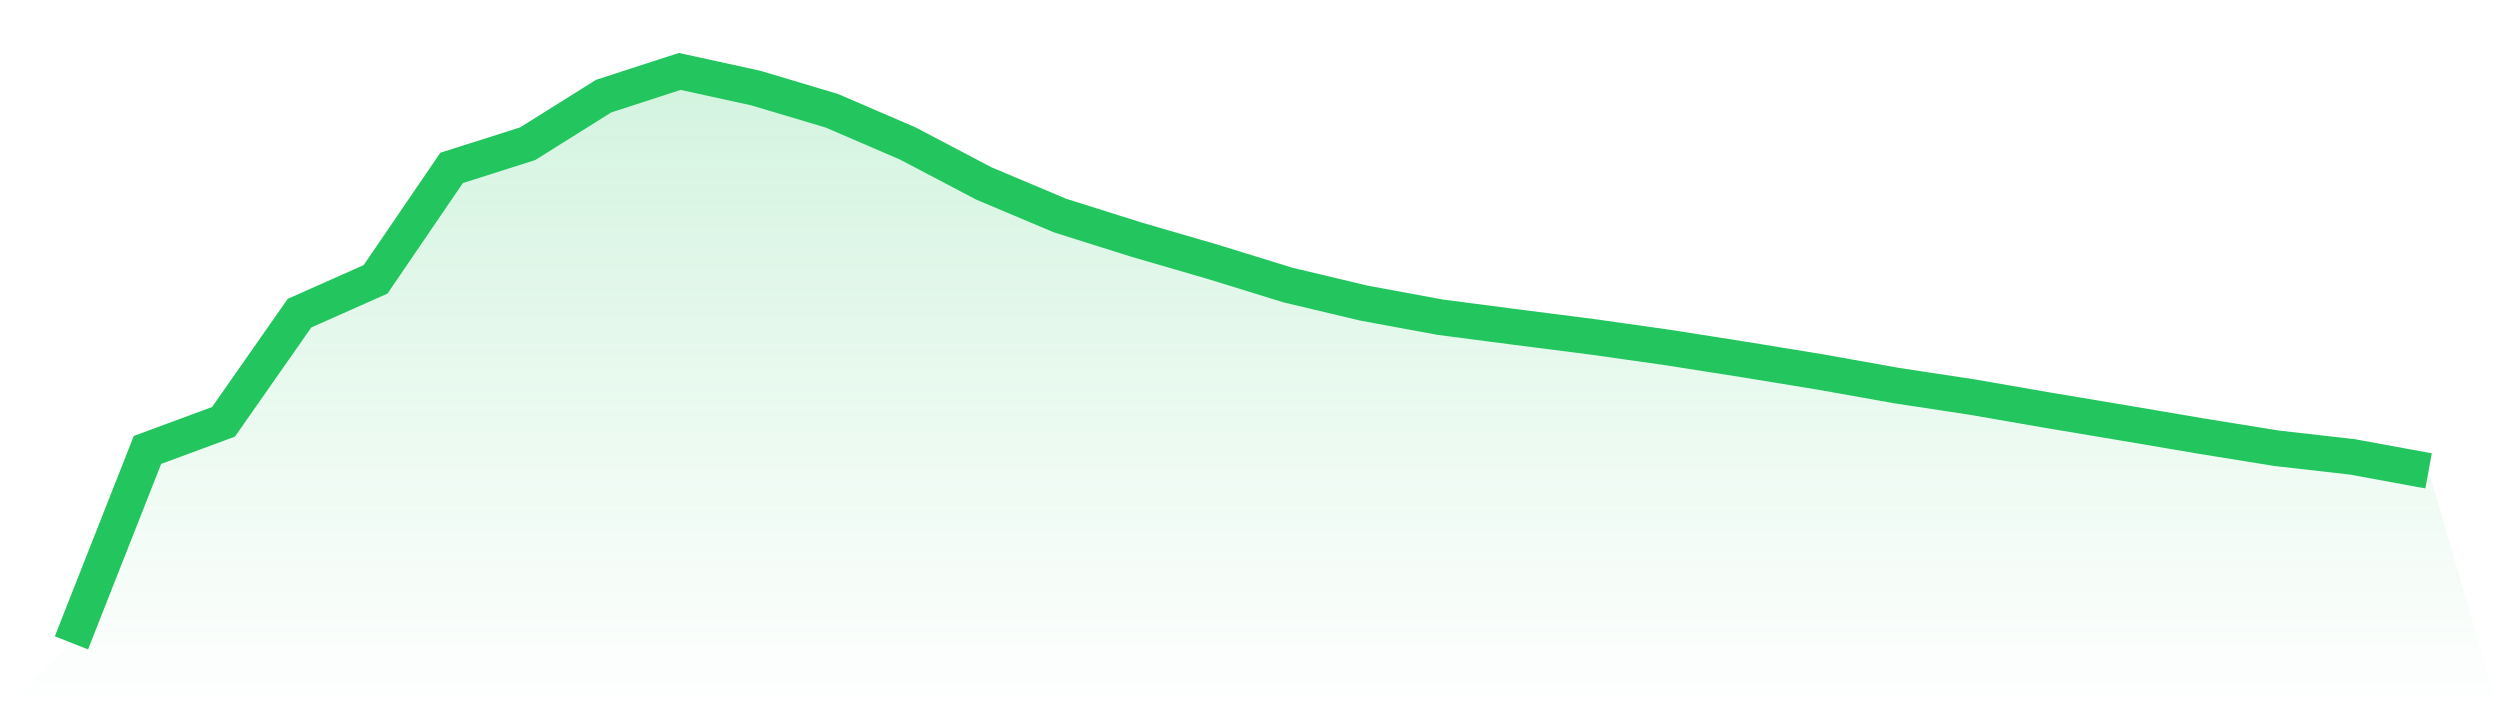
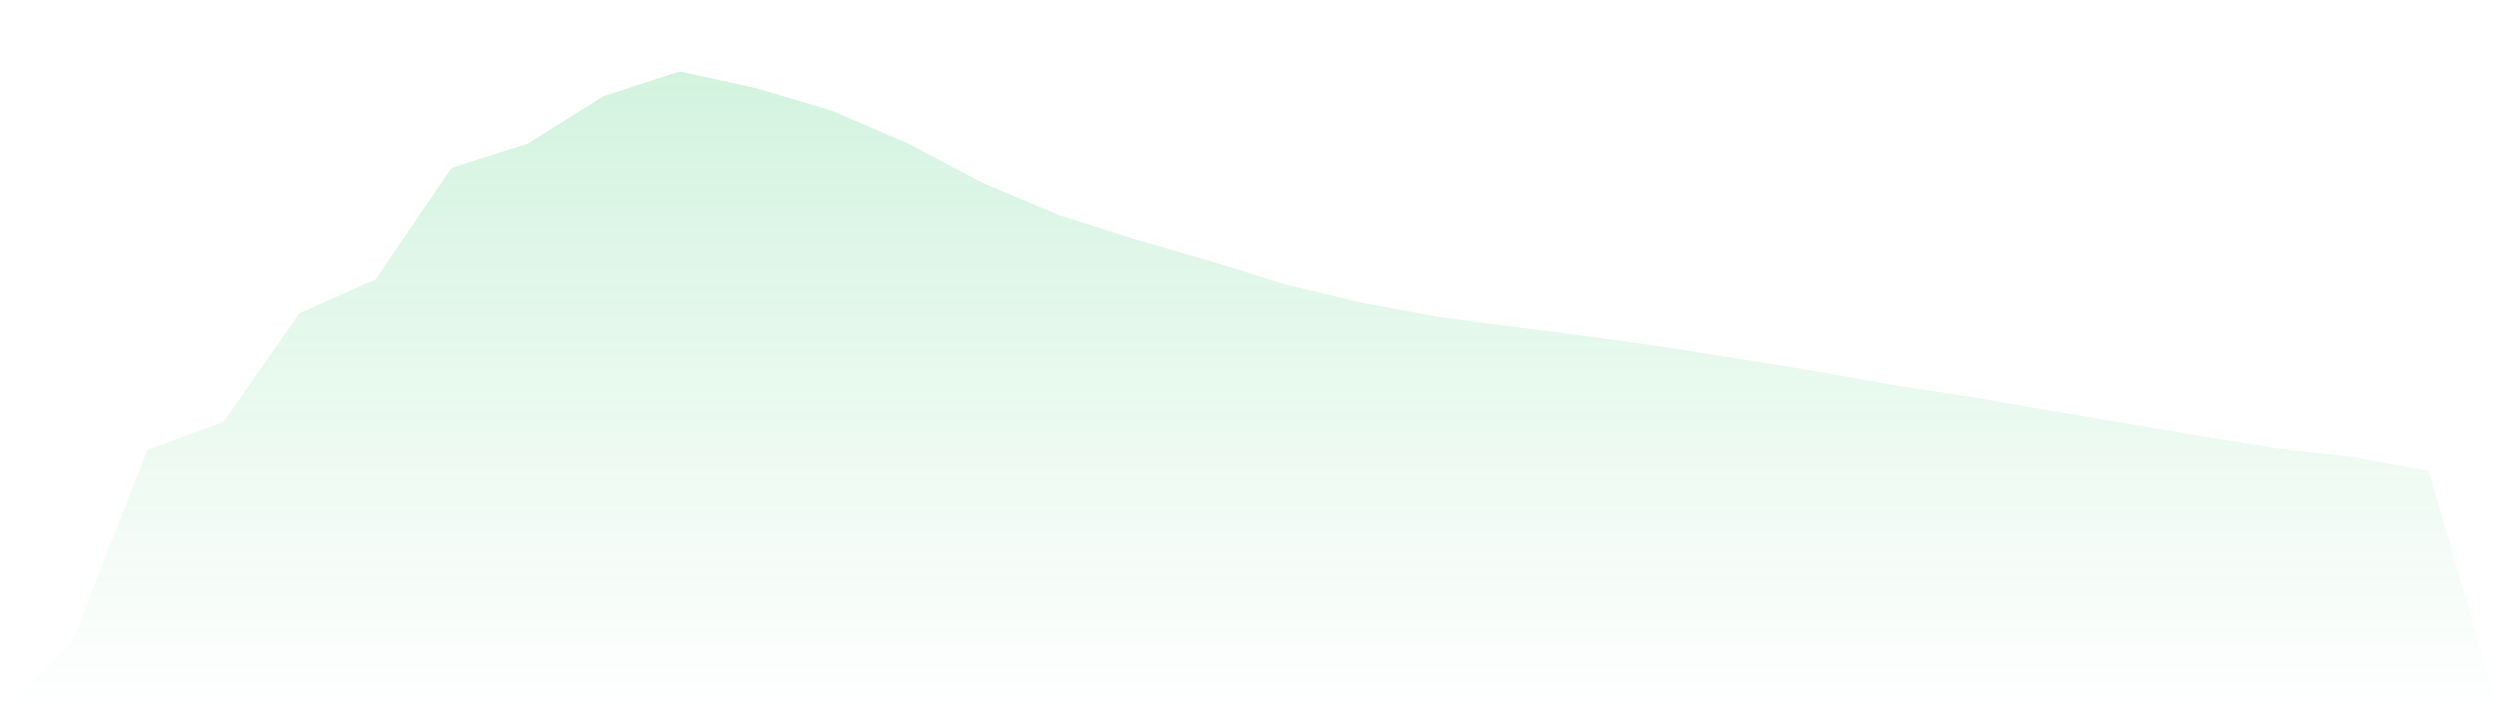
<svg xmlns="http://www.w3.org/2000/svg" viewBox="0 0 140 40">
  <defs>
    <linearGradient id="gradient" x1="0" x2="0" y1="0" y2="1">
      <stop offset="0%" stop-color="#22c55e" stop-opacity="0.2" />
      <stop offset="100%" stop-color="#22c55e" stop-opacity="0" />
    </linearGradient>
  </defs>
  <path d="M4,36 L4,36 L8.258,25.196 L12.516,23.622 L16.774,17.535 L21.032,15.644 L25.29,9.402 L29.548,8.049 L33.806,5.382 L38.065,4 L42.323,4.931 L46.581,6.202 L50.839,8.036 L55.097,10.274 L59.355,12.068 L63.613,13.411 L67.871,14.649 L72.129,15.964 L76.387,16.976 L80.645,17.762 L84.903,18.317 L89.161,18.861 L93.419,19.464 L97.677,20.134 L101.935,20.83 L106.194,21.59 L110.452,22.238 L114.71,22.977 L118.968,23.69 L123.226,24.414 L127.484,25.102 L131.742,25.587 L136,26.369 L140,40 L0,40 z" fill="url(#gradient)" />
-   <path d="M4,36 L4,36 L8.258,25.196 L12.516,23.622 L16.774,17.535 L21.032,15.644 L25.29,9.402 L29.548,8.049 L33.806,5.382 L38.065,4 L42.323,4.931 L46.581,6.202 L50.839,8.036 L55.097,10.274 L59.355,12.068 L63.613,13.411 L67.871,14.649 L72.129,15.964 L76.387,16.976 L80.645,17.762 L84.903,18.317 L89.161,18.861 L93.419,19.464 L97.677,20.134 L101.935,20.83 L106.194,21.59 L110.452,22.238 L114.71,22.977 L118.968,23.69 L123.226,24.414 L127.484,25.102 L131.742,25.587 L136,26.369" fill="none" stroke="#22c55e" stroke-width="2" />
</svg>